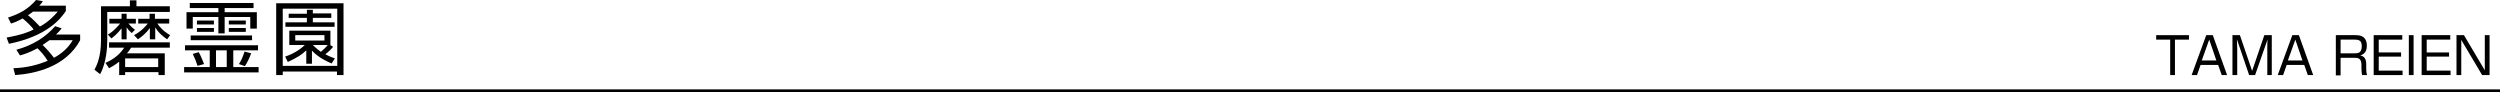
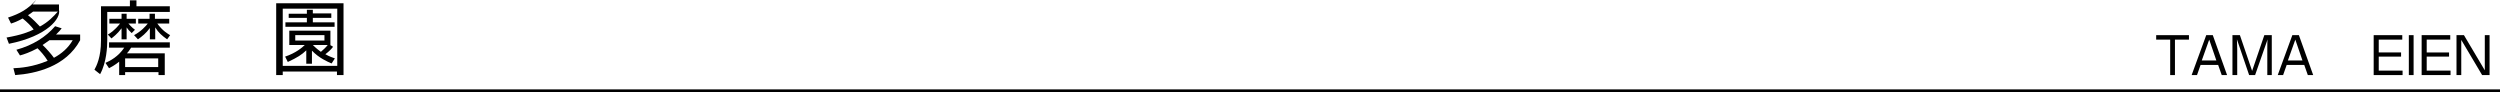
<svg xmlns="http://www.w3.org/2000/svg" version="1.1" id="レイヤー_1" x="0px" y="0px" width="839.1px" height="31px" viewBox="0 0 839.1 31" style="enable-background:new 0 0 839.1 31;" xml:space="preserve">
  <style type="text/css">
	.st0{fill:none;stroke:#000000;stroke-miterlimit:10;}
</style>
  <g>
-     <path d="M2.7,5.9C6.6,4.6,9.4,3.1,12.1,0l2.3,0.4c-0.4,0.5-0.6,0.9-1.2,1.5h8.9v1.8C20.5,6.1,16,12.1,3,14.7l-0.8-2.1   c5.1-0.9,7.5-1.9,9.1-2.7C10.6,8.9,9,7.3,7.6,6.2c-1.8,1-2.9,1.4-3.9,1.7L2.7,5.9z M5.5,16.7c5.5-1.5,9.9-4.3,13-7.9l2.2,0.7   c-0.4,0.6-0.8,1-1.9,2.1h8.1v1.9C22.1,22.4,12,24.7,5.1,25.2l-0.6-2.3c2.3-0.1,6.5-0.4,11.5-2.5c-1.1-1.8-2.4-3.2-3.4-4.2   c-2.6,1.4-4.7,2.1-5.9,2.4L5.5,16.7z M11.1,3.9c-0.6,0.5-1.1,0.8-1.7,1.2c1.4,1.1,3.3,3,4,3.8c2.8-1.5,4.6-3.4,6-5H11.1z    M16.6,13.5c-1,0.7-1.6,1.1-2.3,1.6c1.3,1.2,3.1,3.3,3.8,4.3c2.6-1.4,4.8-3.3,6.3-5.9H16.6z" />
+     <path d="M2.7,5.9C6.6,4.6,9.4,3.1,12.1,0c-0.4,0.5-0.6,0.9-1.2,1.5h8.9v1.8C20.5,6.1,16,12.1,3,14.7l-0.8-2.1   c5.1-0.9,7.5-1.9,9.1-2.7C10.6,8.9,9,7.3,7.6,6.2c-1.8,1-2.9,1.4-3.9,1.7L2.7,5.9z M5.5,16.7c5.5-1.5,9.9-4.3,13-7.9l2.2,0.7   c-0.4,0.6-0.8,1-1.9,2.1h8.1v1.9C22.1,22.4,12,24.7,5.1,25.2l-0.6-2.3c2.3-0.1,6.5-0.4,11.5-2.5c-1.1-1.8-2.4-3.2-3.4-4.2   c-2.6,1.4-4.7,2.1-5.9,2.4L5.5,16.7z M11.1,3.9c-0.6,0.5-1.1,0.8-1.7,1.2c1.4,1.1,3.3,3,4,3.8c2.8-1.5,4.6-3.4,6-5H11.1z    M16.6,13.5c-1,0.7-1.6,1.1-2.3,1.6c1.3,1.2,3.1,3.3,3.8,4.3c2.6-1.4,4.8-3.3,6.3-5.9H16.6z" />
    <path d="M43.6,2.1v-2h2.2v2H57V4H36v9.5c0,2.1-0.2,7.4-2.4,11.4l-1.9-1.5c0.7-1.3,2.2-4.2,2.2-9.8V2.1H43.6z M55.3,17.9v7.3h-2.1   v-1H42v1H40v-4.5c-1.5,1.2-2.5,1.7-3.4,2.2l-1.2-1.8c1.6-0.7,4.3-2.1,6.3-5.1h-5.1v-1.8h20.4V16h-13c-0.7,1.1-1,1.5-1.4,1.9H55.3z    M44.2,11.1c-0.9-0.8-1.2-1.2-1.7-1.9v4h-1.7V9.5c-1.5,2-2.8,2.9-3.4,3.4l-1.2-1.3c0.7-0.4,2.2-1.3,4.1-3.7h-3.6V6.3h4.1V4.6h1.7   v1.7h3.1v1.6h-2.5c0.2,0.2,1.1,1.3,2.2,2.1L44.2,11.1z M53.2,19.6H42v2.9h11.1V19.6z M56.1,13.2c-1.7-1.2-2.9-2.2-4-4v4h-1.8V9.4   c-1.3,1.8-2.6,2.8-4,3.8L45,11.8c2.4-1.3,3.9-3,4.6-3.9h-3.2V6.3h3.8V4.6H52v1.7h4.8v1.6h-4c1.7,2.4,3.6,3.5,4.3,3.9L56.1,13.2z" />
-     <path d="M86.6,15.2v1.7h-8.3v5.6h8.5v1.8h-25v-1.8h8.6v-5.6h-8.3v-1.7H86.6z M85.1,2.7h-9.7v1.4h10.8v5.5H84V5.7h-8.6v5.5h-2.1V5.7   h-8.6v3.9h-2.1V4.1h10.7V2.7h-9.6V1h21.4V2.7z M84.6,11.9v1.6H64v-1.6H84.6z M66.3,22.1c-0.4-1.3-0.8-2.3-1.6-4l2-0.6   c0.6,1,1.4,3,1.8,4L66.3,22.1z M71.8,6.9v1.3h-5.7V6.9H71.8z M71.8,9.4v1.3h-5.7V9.4H71.8z M76.1,16.9h-3.6v5.6h3.6V16.9z    M82.5,6.9v1.3h-5.7V6.9H82.5z M82.5,9.4v1.3h-5.7V9.4H82.5z M80.2,21.5c0.9-1.4,1.3-2.5,1.9-4.2l2.2,0.6c-0.6,1.6-1.2,2.9-2.1,4.3   L80.2,21.5z" />
    <path d="M115.3,25.2h-2.2V24H94.9v1.2h-2.2V1.1h22.6V25.2z M113.2,2.9H94.9v19.2h18.3V2.9z M111.8,15.7c-0.7,0.9-1.3,1.5-2.6,2.5   c1.4,0.8,2.4,1.1,3.2,1.4l-1.1,1.7c-1.4-0.6-4.2-1.8-6.6-4.3v4.4h-1.9v-4.5c-1.6,1.5-2.8,2.3-6.2,3.9L95.7,19   c3.6-1.2,5.8-3.1,6.6-3.9h-5.2v-4.8h13.8v4.8h-0.1L111.8,15.7z M111.2,6H105v1.5h7.3V9H95.8V7.5h7.2V6h-6.1V4.6h6.1V3.3h2v1.2h6.2   V6z M108.9,11.8h-9.8v1.8h9.8V11.8z M105,15.1c1.1,1.1,2,1.8,2.7,2.3c0.7-0.6,1.7-1.5,2.3-2.3H105z" />
  </g>
  <line class="st0" x1="839.1" y1="30.5" x2="0" y2="30.5" />
  <g>
    <path d="M730,13.3v11.9h-1.6V13.3h-4.7v-1.5h11v1.5H730z" />
    <path d="M747.5,25.2h-1.8l-1.2-3.4h-5.9l-1.2,3.4h-1.8l4.9-13.4h2.2L747.5,25.2z M741.5,13.3l-2.5,7h4.9L741.5,13.3z" />
    <path d="M756.9,25.2h-2l-4.1-12c0,0.5,0.1,2.8,0.1,3.3v8.7h-1.6V11.8h2.5l4.1,12l4.1-12h2.5v13.4H761v-8.7c0-0.6,0-2.9,0.1-3.3   L756.9,25.2z" />
    <path d="M776.4,25.2h-1.8l-1.2-3.4h-5.9l-1.2,3.4h-1.8l4.9-13.4h2.2L776.4,25.2z M770.4,13.3l-2.5,7h4.9L770.4,13.3z" />
-     <path d="M790.6,11.8c1,0,3.8,0,3.8,3.5c0,0.7,0,2.7-2.2,3.3c1.4,0.3,2,1.2,2,3v1.3c0,1.5,0.2,2,0.3,2.3h-1.7   c-0.1-0.7-0.2-1.4-0.2-2.1v-1.3c0-2.4-1.3-2.4-2.5-2.4h-4.5v5.9H784V11.8H790.6z M785.6,13.3v4.6h4.6c1.1,0,2.5,0,2.5-2.4   c0-1.8-0.8-2.2-2.4-2.2H785.6z" />
    <path d="M806.3,11.8v1.5h-7.9v4.3h7.5v1.4h-7.5v4.7h8v1.5h-9.7V11.8H806.3z" />
    <path d="M810.1,11.8v13.4h-1.6V11.8H810.1z" />
    <path d="M822.4,11.8v1.5h-7.9v4.3h7.5v1.4h-7.5v4.7h8v1.5h-9.7V11.8H822.4z" />
    <path d="M827,11.8l7,11.8V11.8h1.6v13.4h-2.5l-7-11.8v11.8h-1.6V11.8H827z" />
  </g>
</svg>